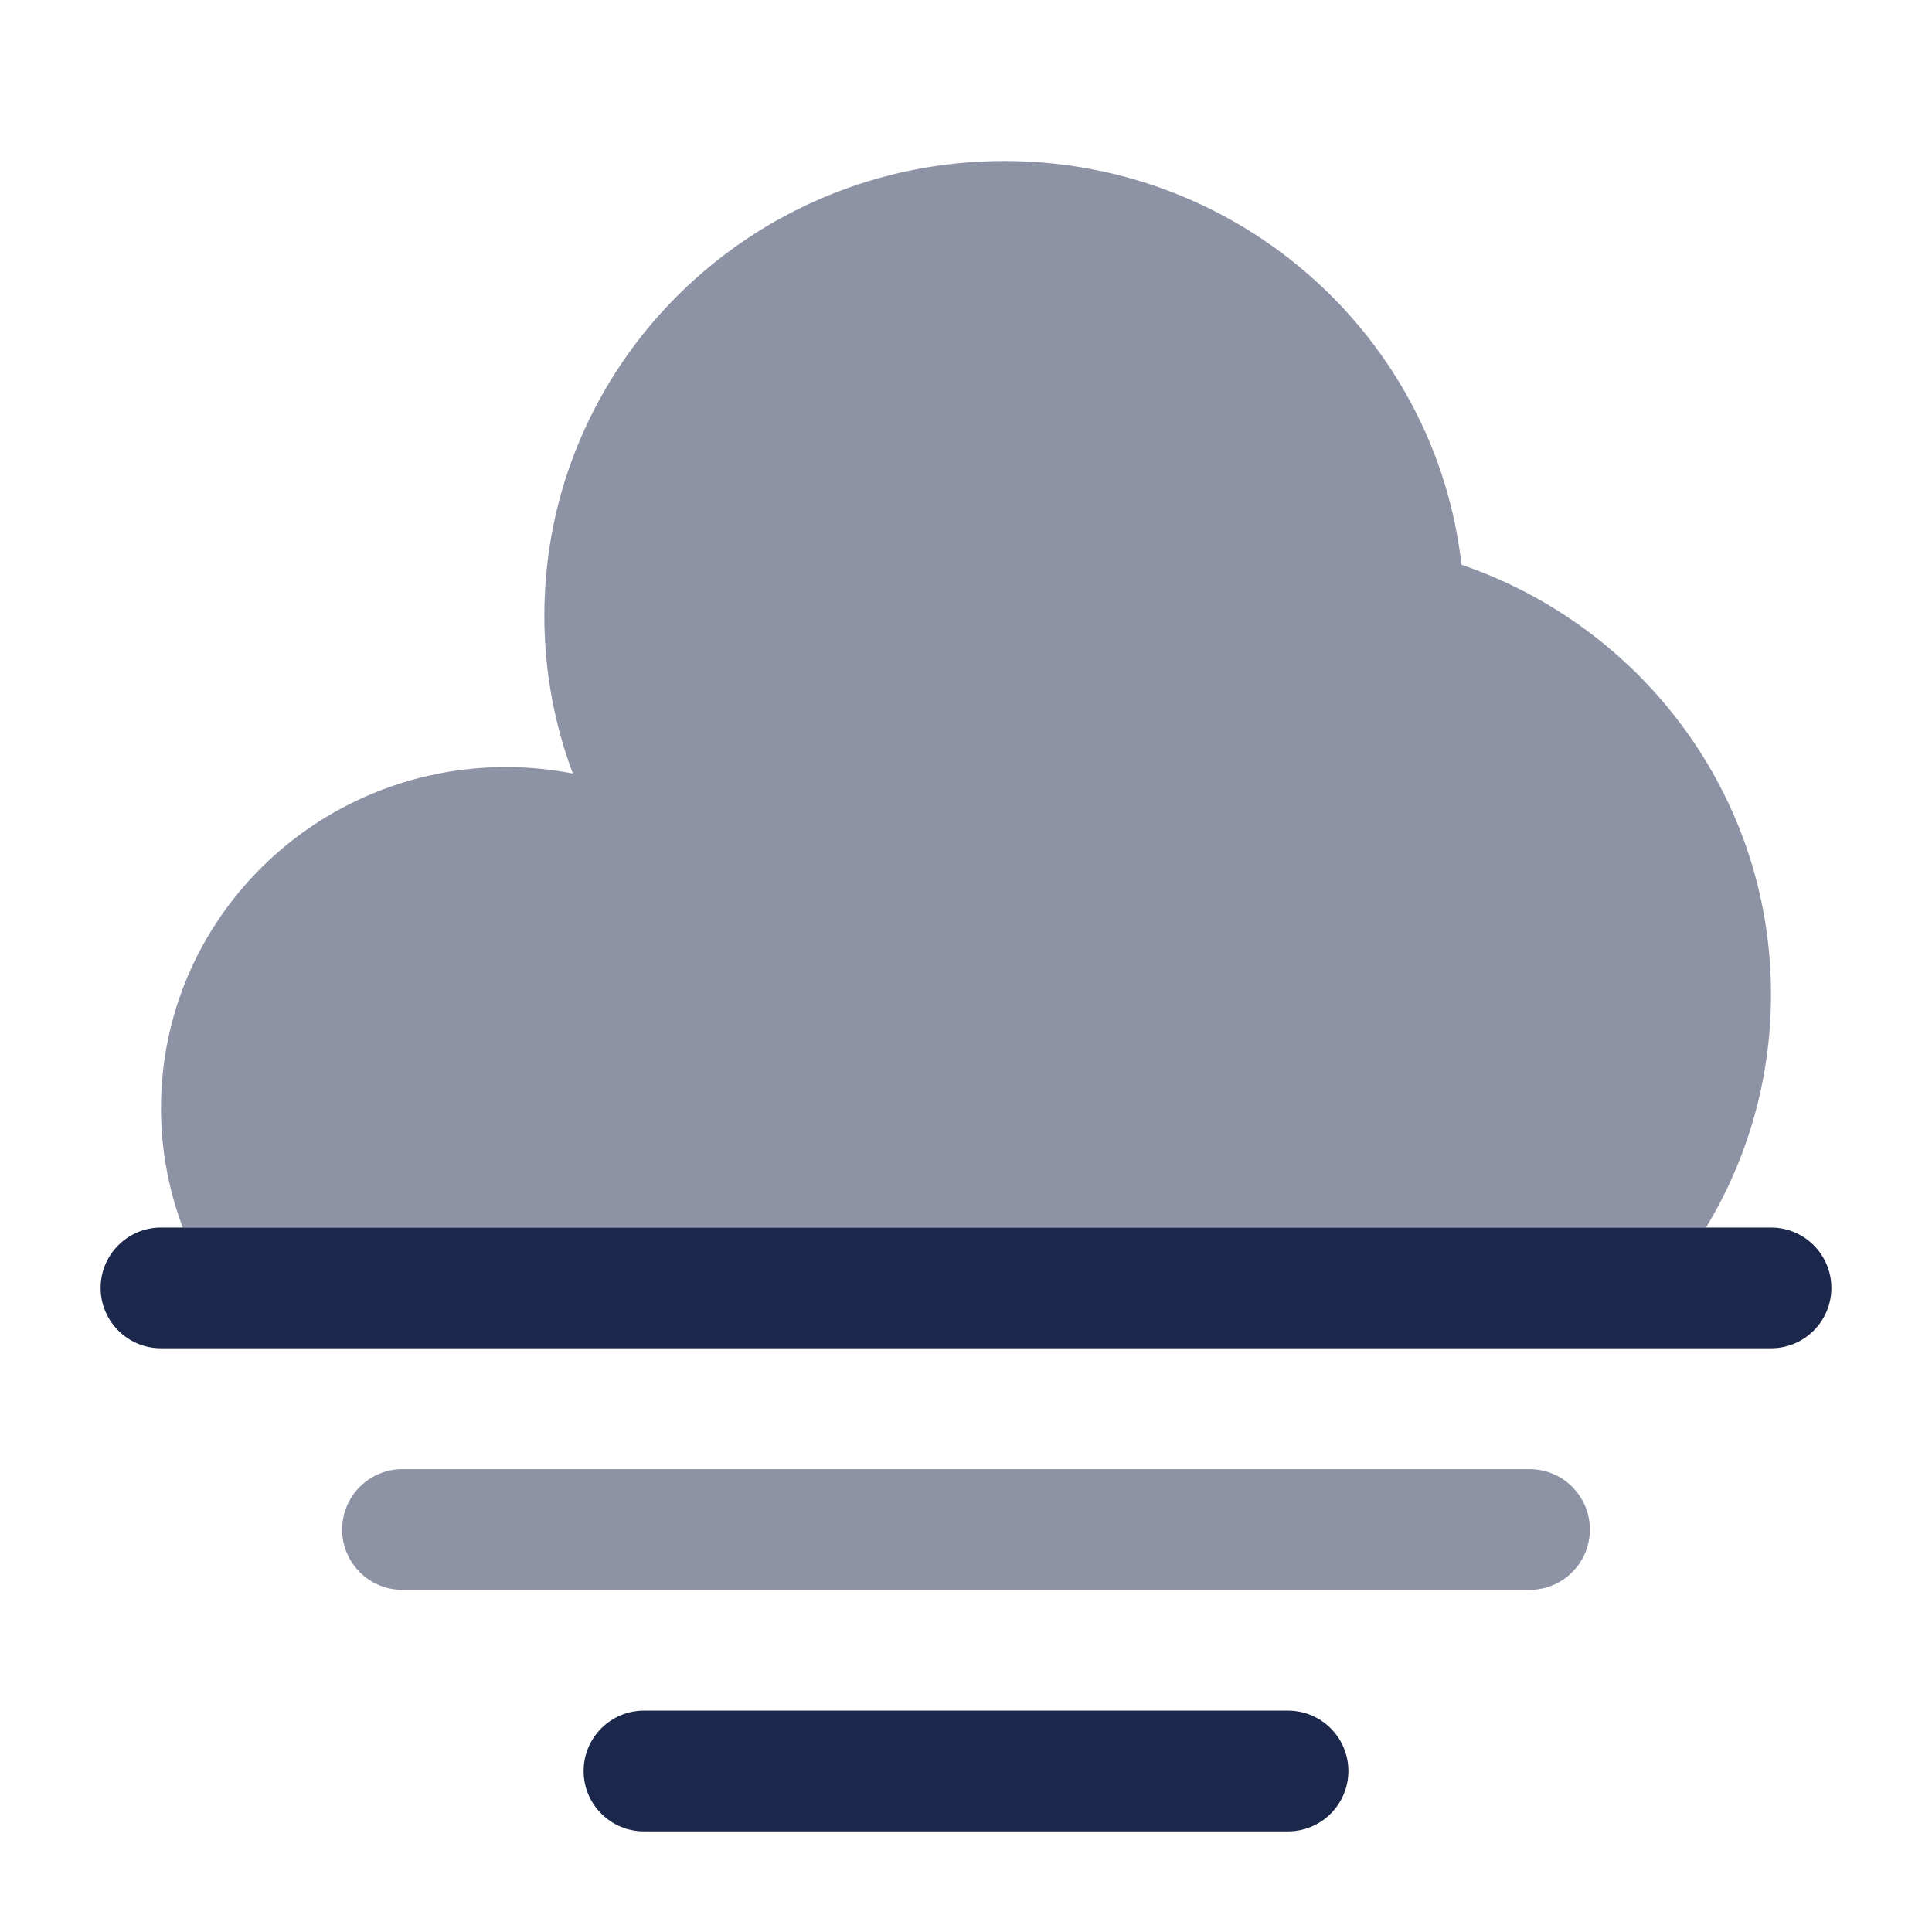
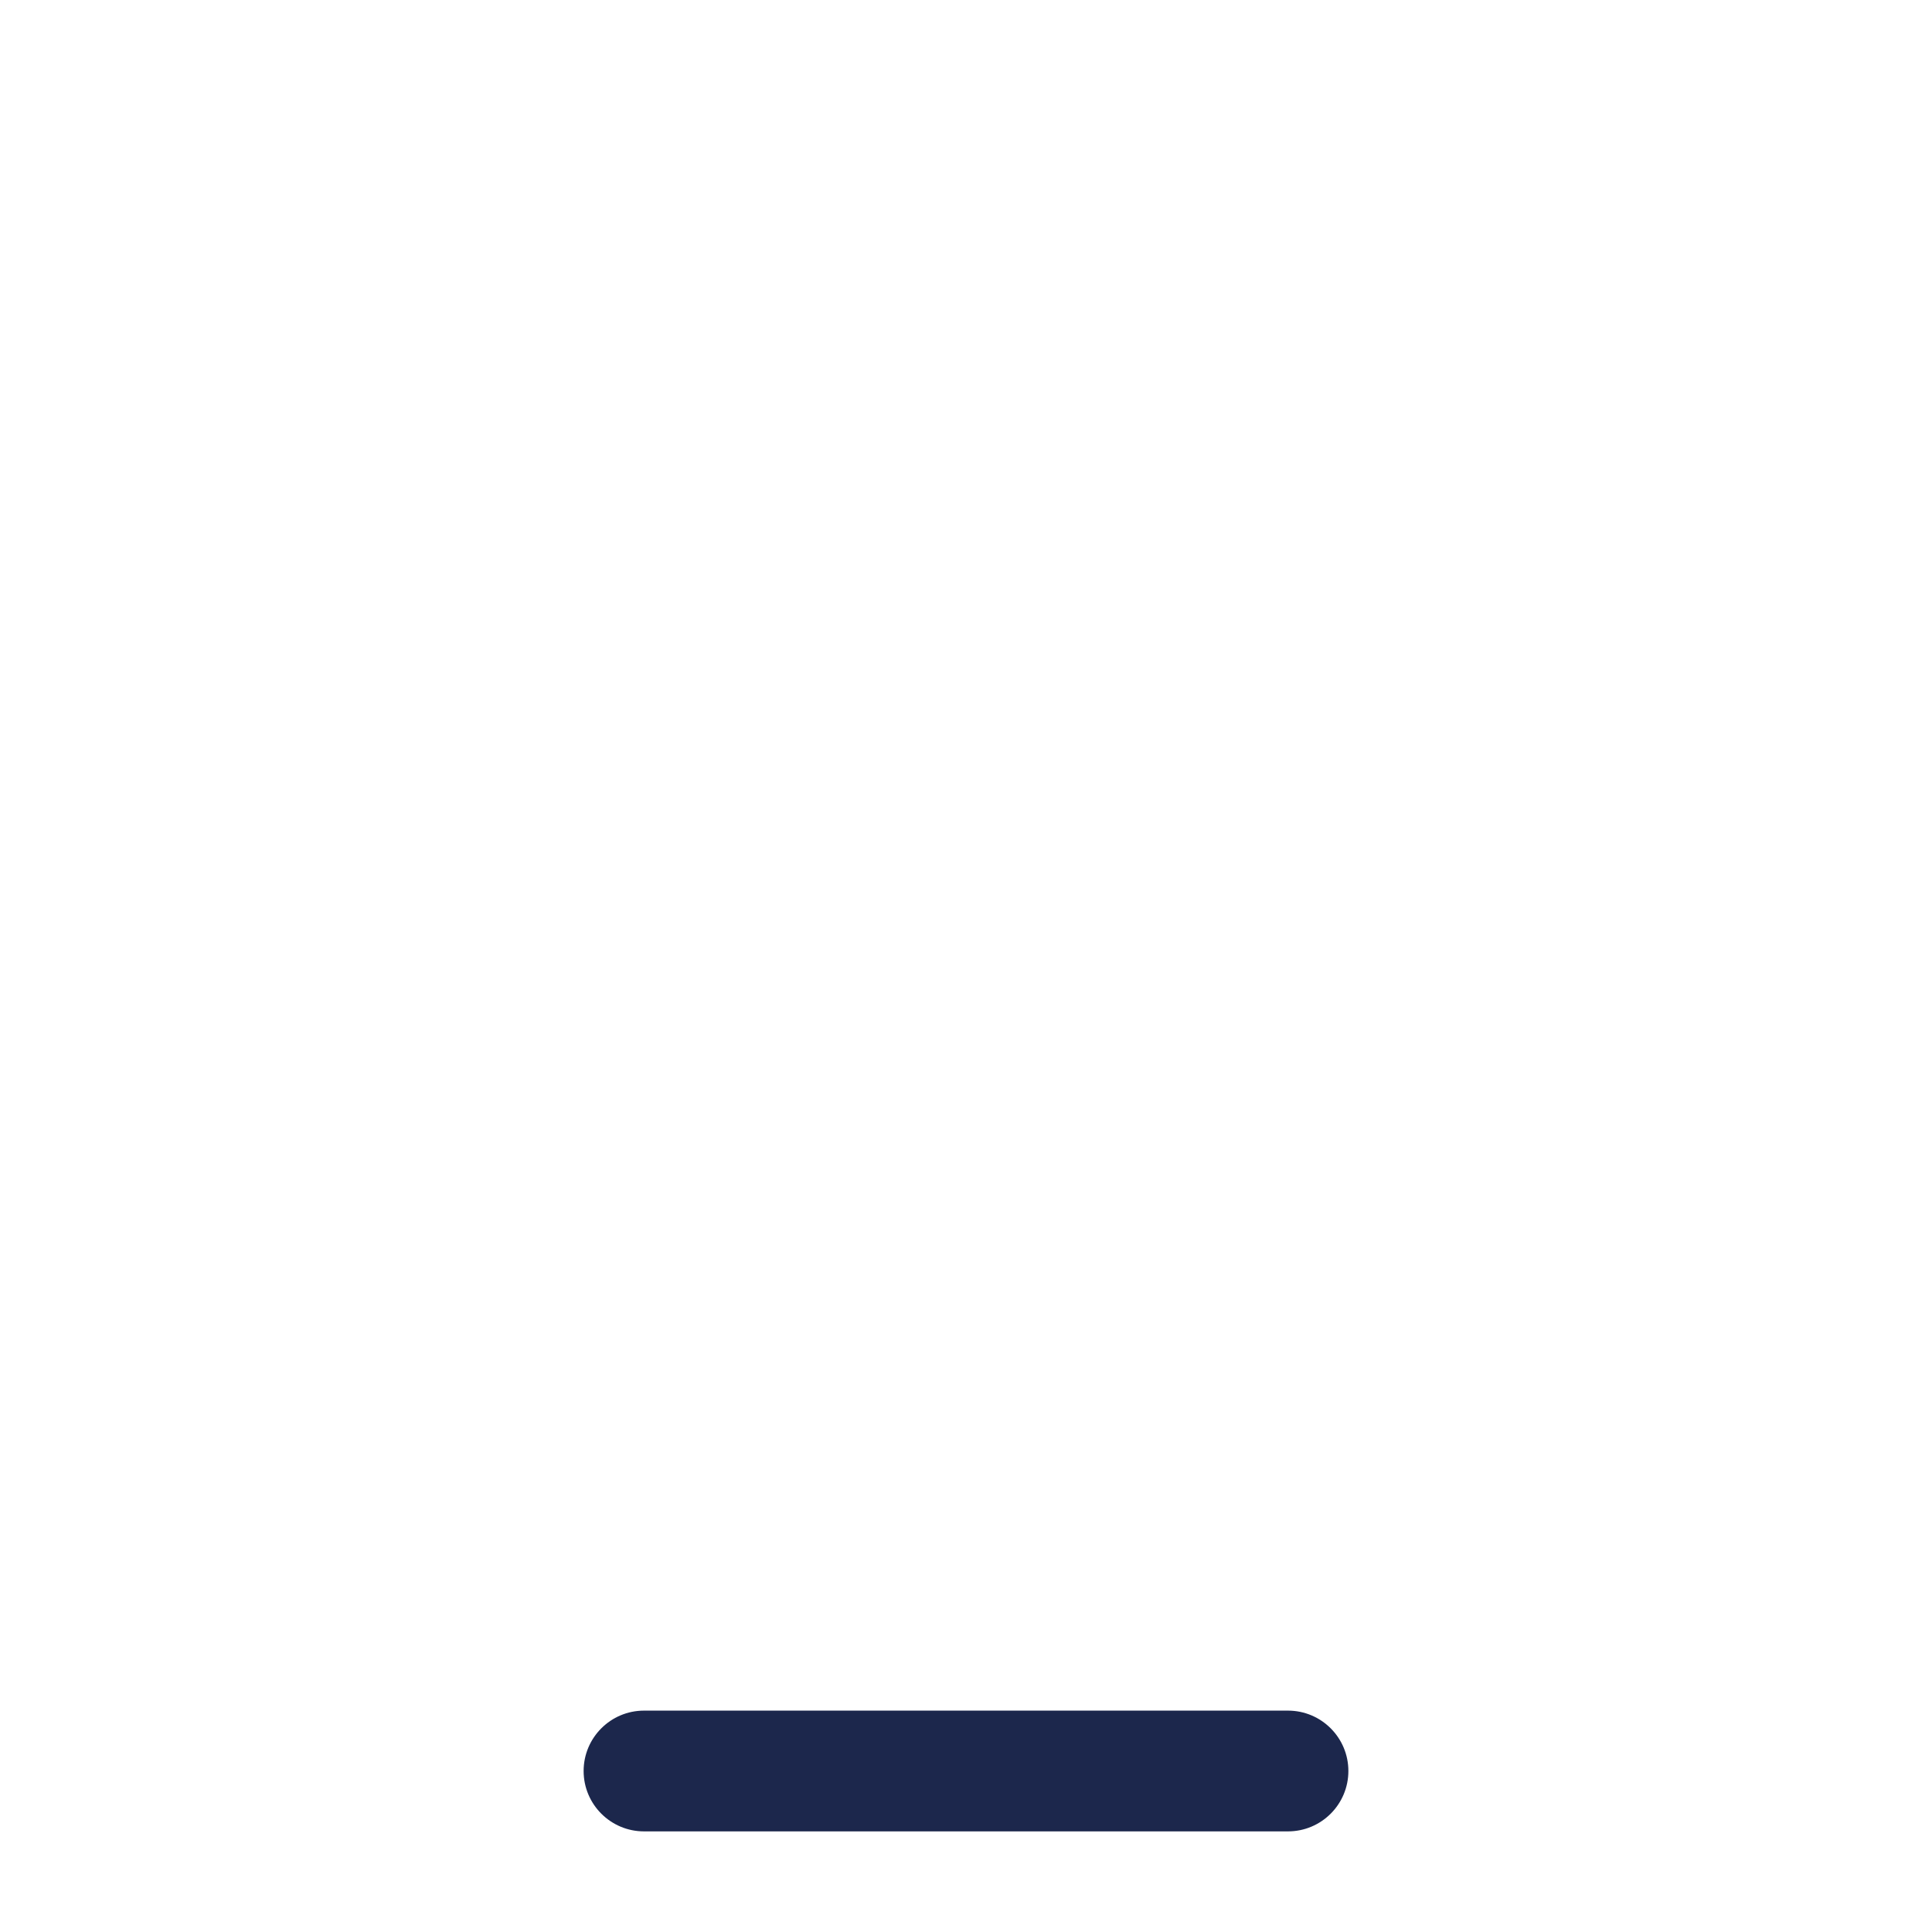
<svg xmlns="http://www.w3.org/2000/svg" width="800px" height="800px" viewBox="0 0 24 24" fill="none">
  <path d="M8 21.25C7.586 21.25 7.25 21.586 7.25 22C7.25 22.414 7.586 22.75 8 22.75H16C16.414 22.75 16.75 22.414 16.75 22C16.75 21.586 16.414 21.25 16 21.25H8Z" fill="#1C274C" />
-   <path opacity="0.5" d="M12.476 2C9.32 2 6.762 4.528 6.762 7.647C6.762 8.337 6.887 8.998 7.116 9.609C6.848 9.557 6.57 9.529 6.286 9.529C3.919 9.529 2 11.426 2 13.765C2 14.287 2.096 14.788 2.271 15.25H21.192C21.705 14.403 22 13.412 22 12.353C22 9.881 20.393 7.78 18.155 7.015C17.837 4.194 15.416 2 12.476 2Z" fill="#1C274C" />
-   <path d="M2 15.249C1.586 15.249 1.25 15.585 1.25 15.999C1.25 16.413 1.586 16.749 2 16.749L22 16.749C22.414 16.749 22.75 16.413 22.75 15.999C22.75 15.585 22.414 15.249 22 15.249L2 15.249Z" fill="#1C274C" />
-   <path opacity="0.5" d="M5 18.25C4.586 18.25 4.25 18.586 4.25 19C4.25 19.414 4.586 19.75 5 19.75H19C19.414 19.75 19.75 19.414 19.75 19C19.75 18.586 19.414 18.25 19 18.25H5Z" fill="#1C274C" />
</svg>